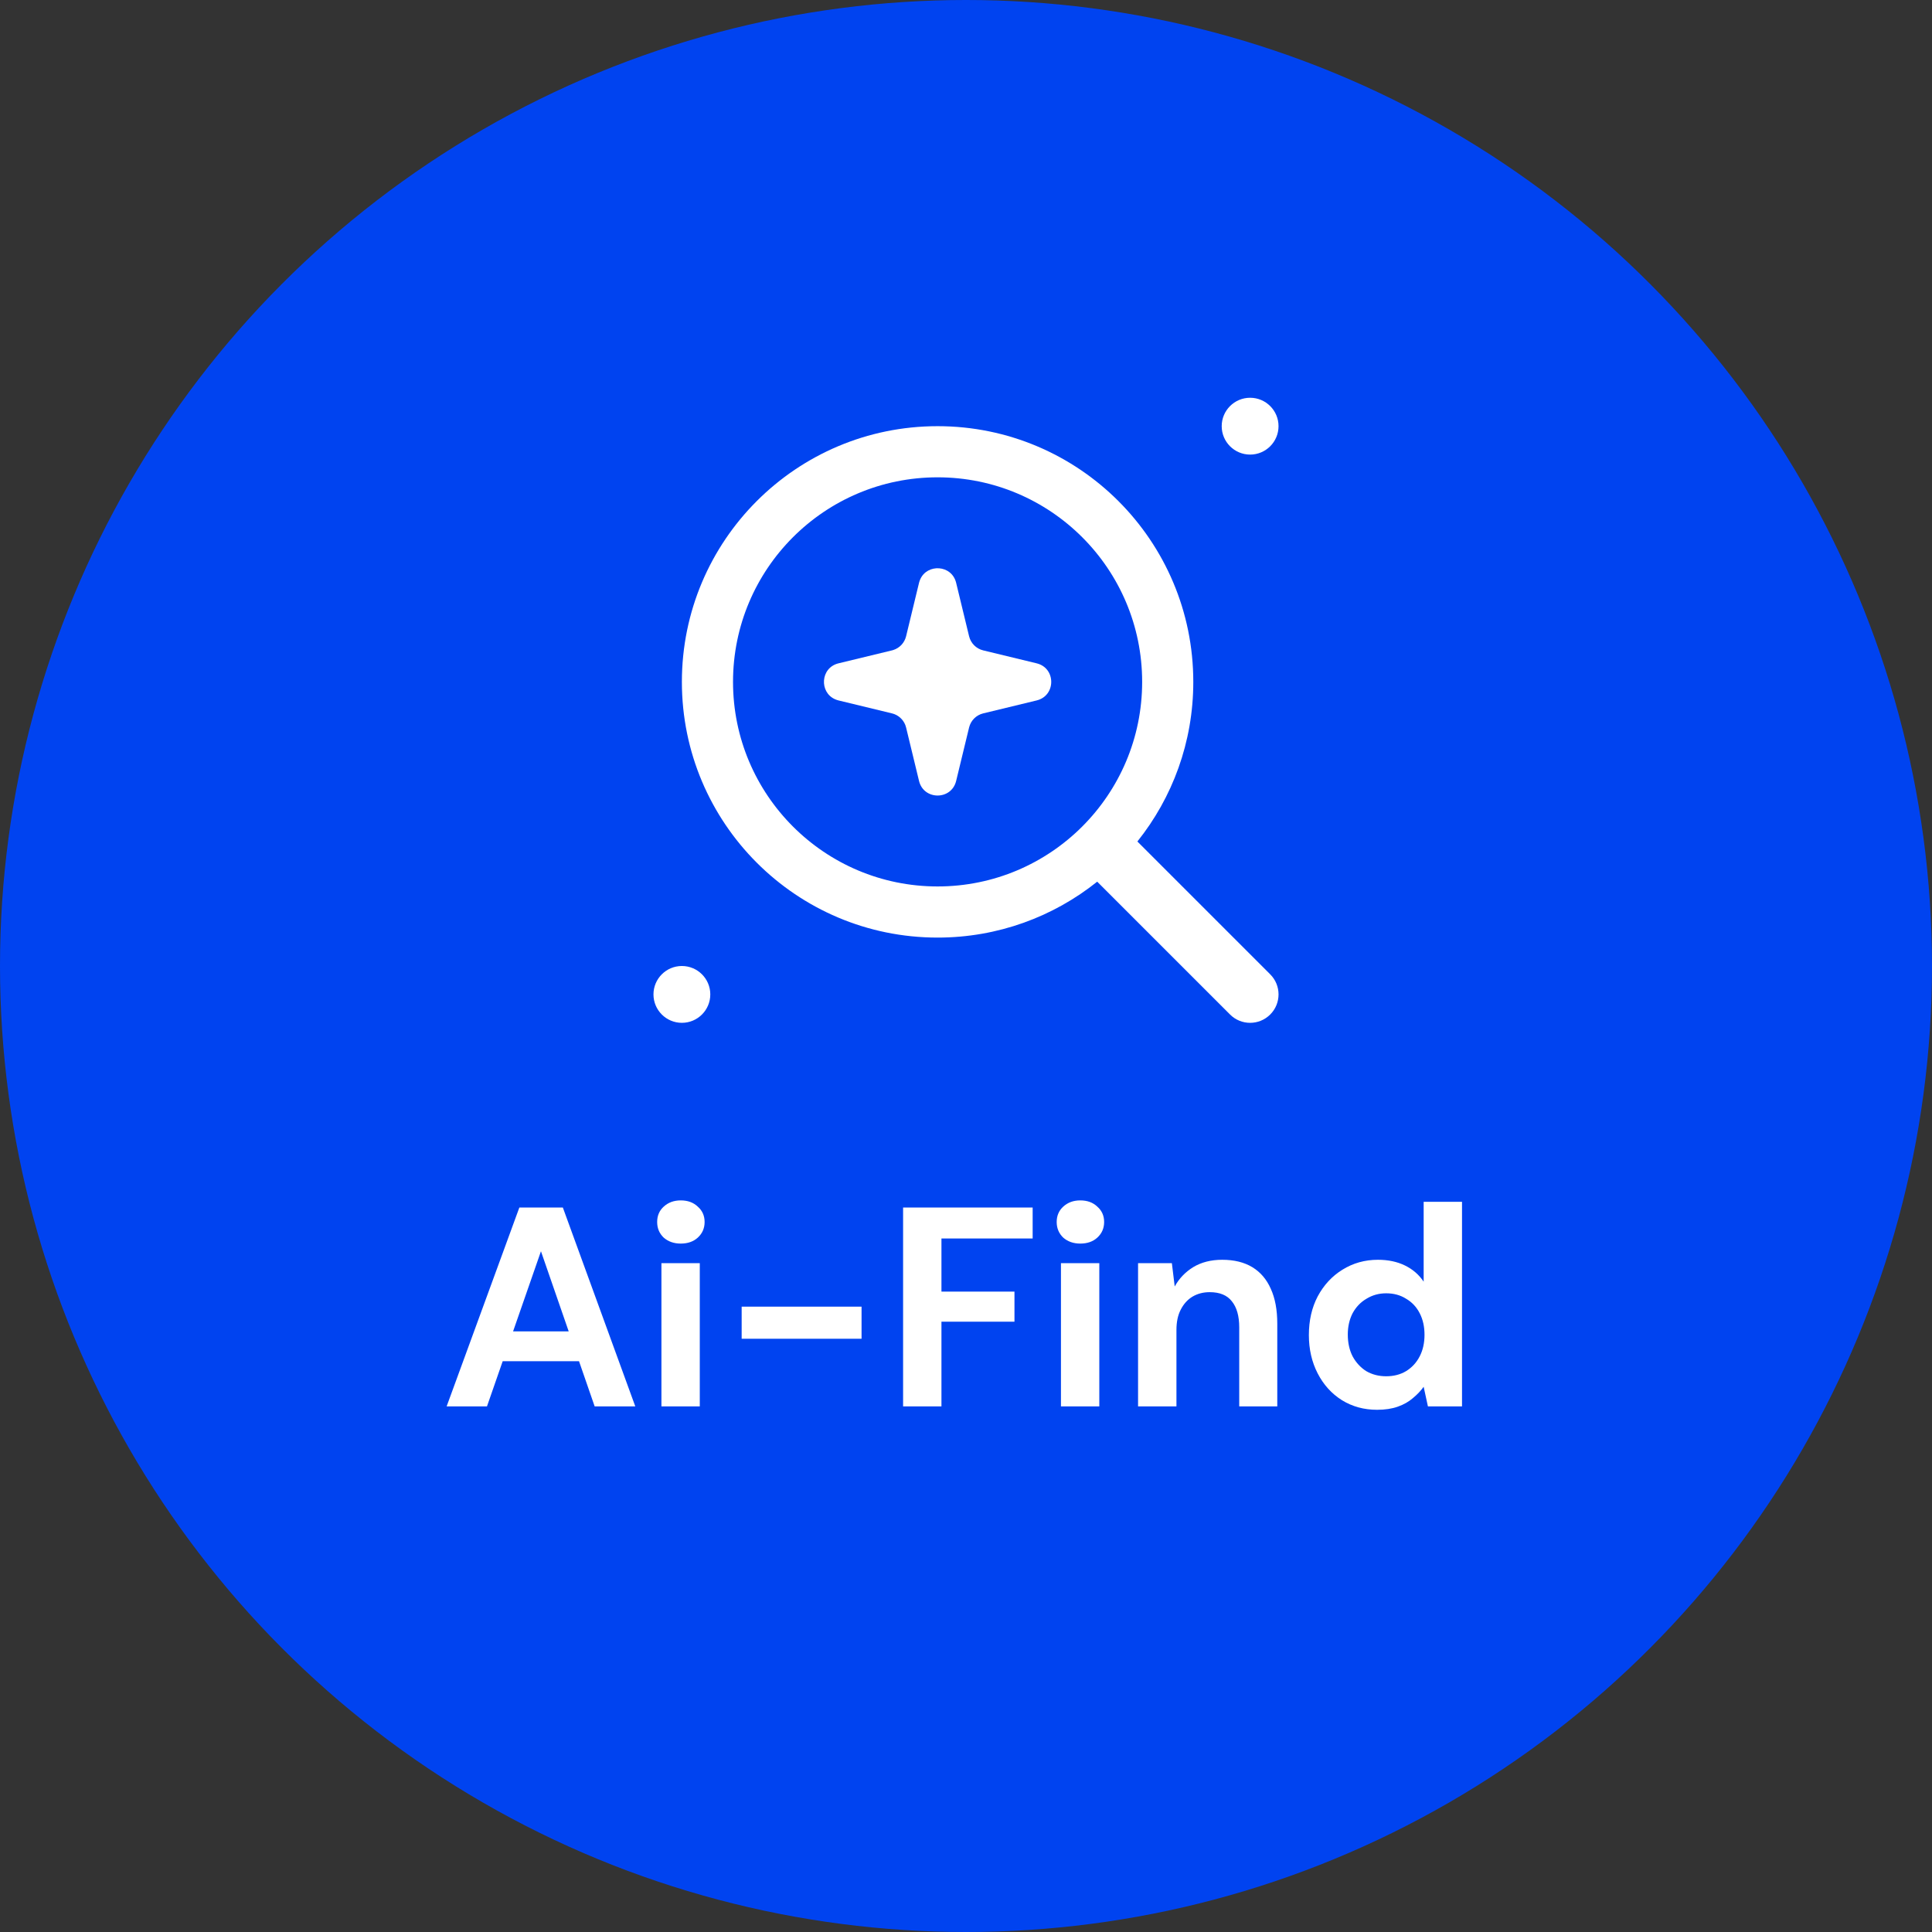
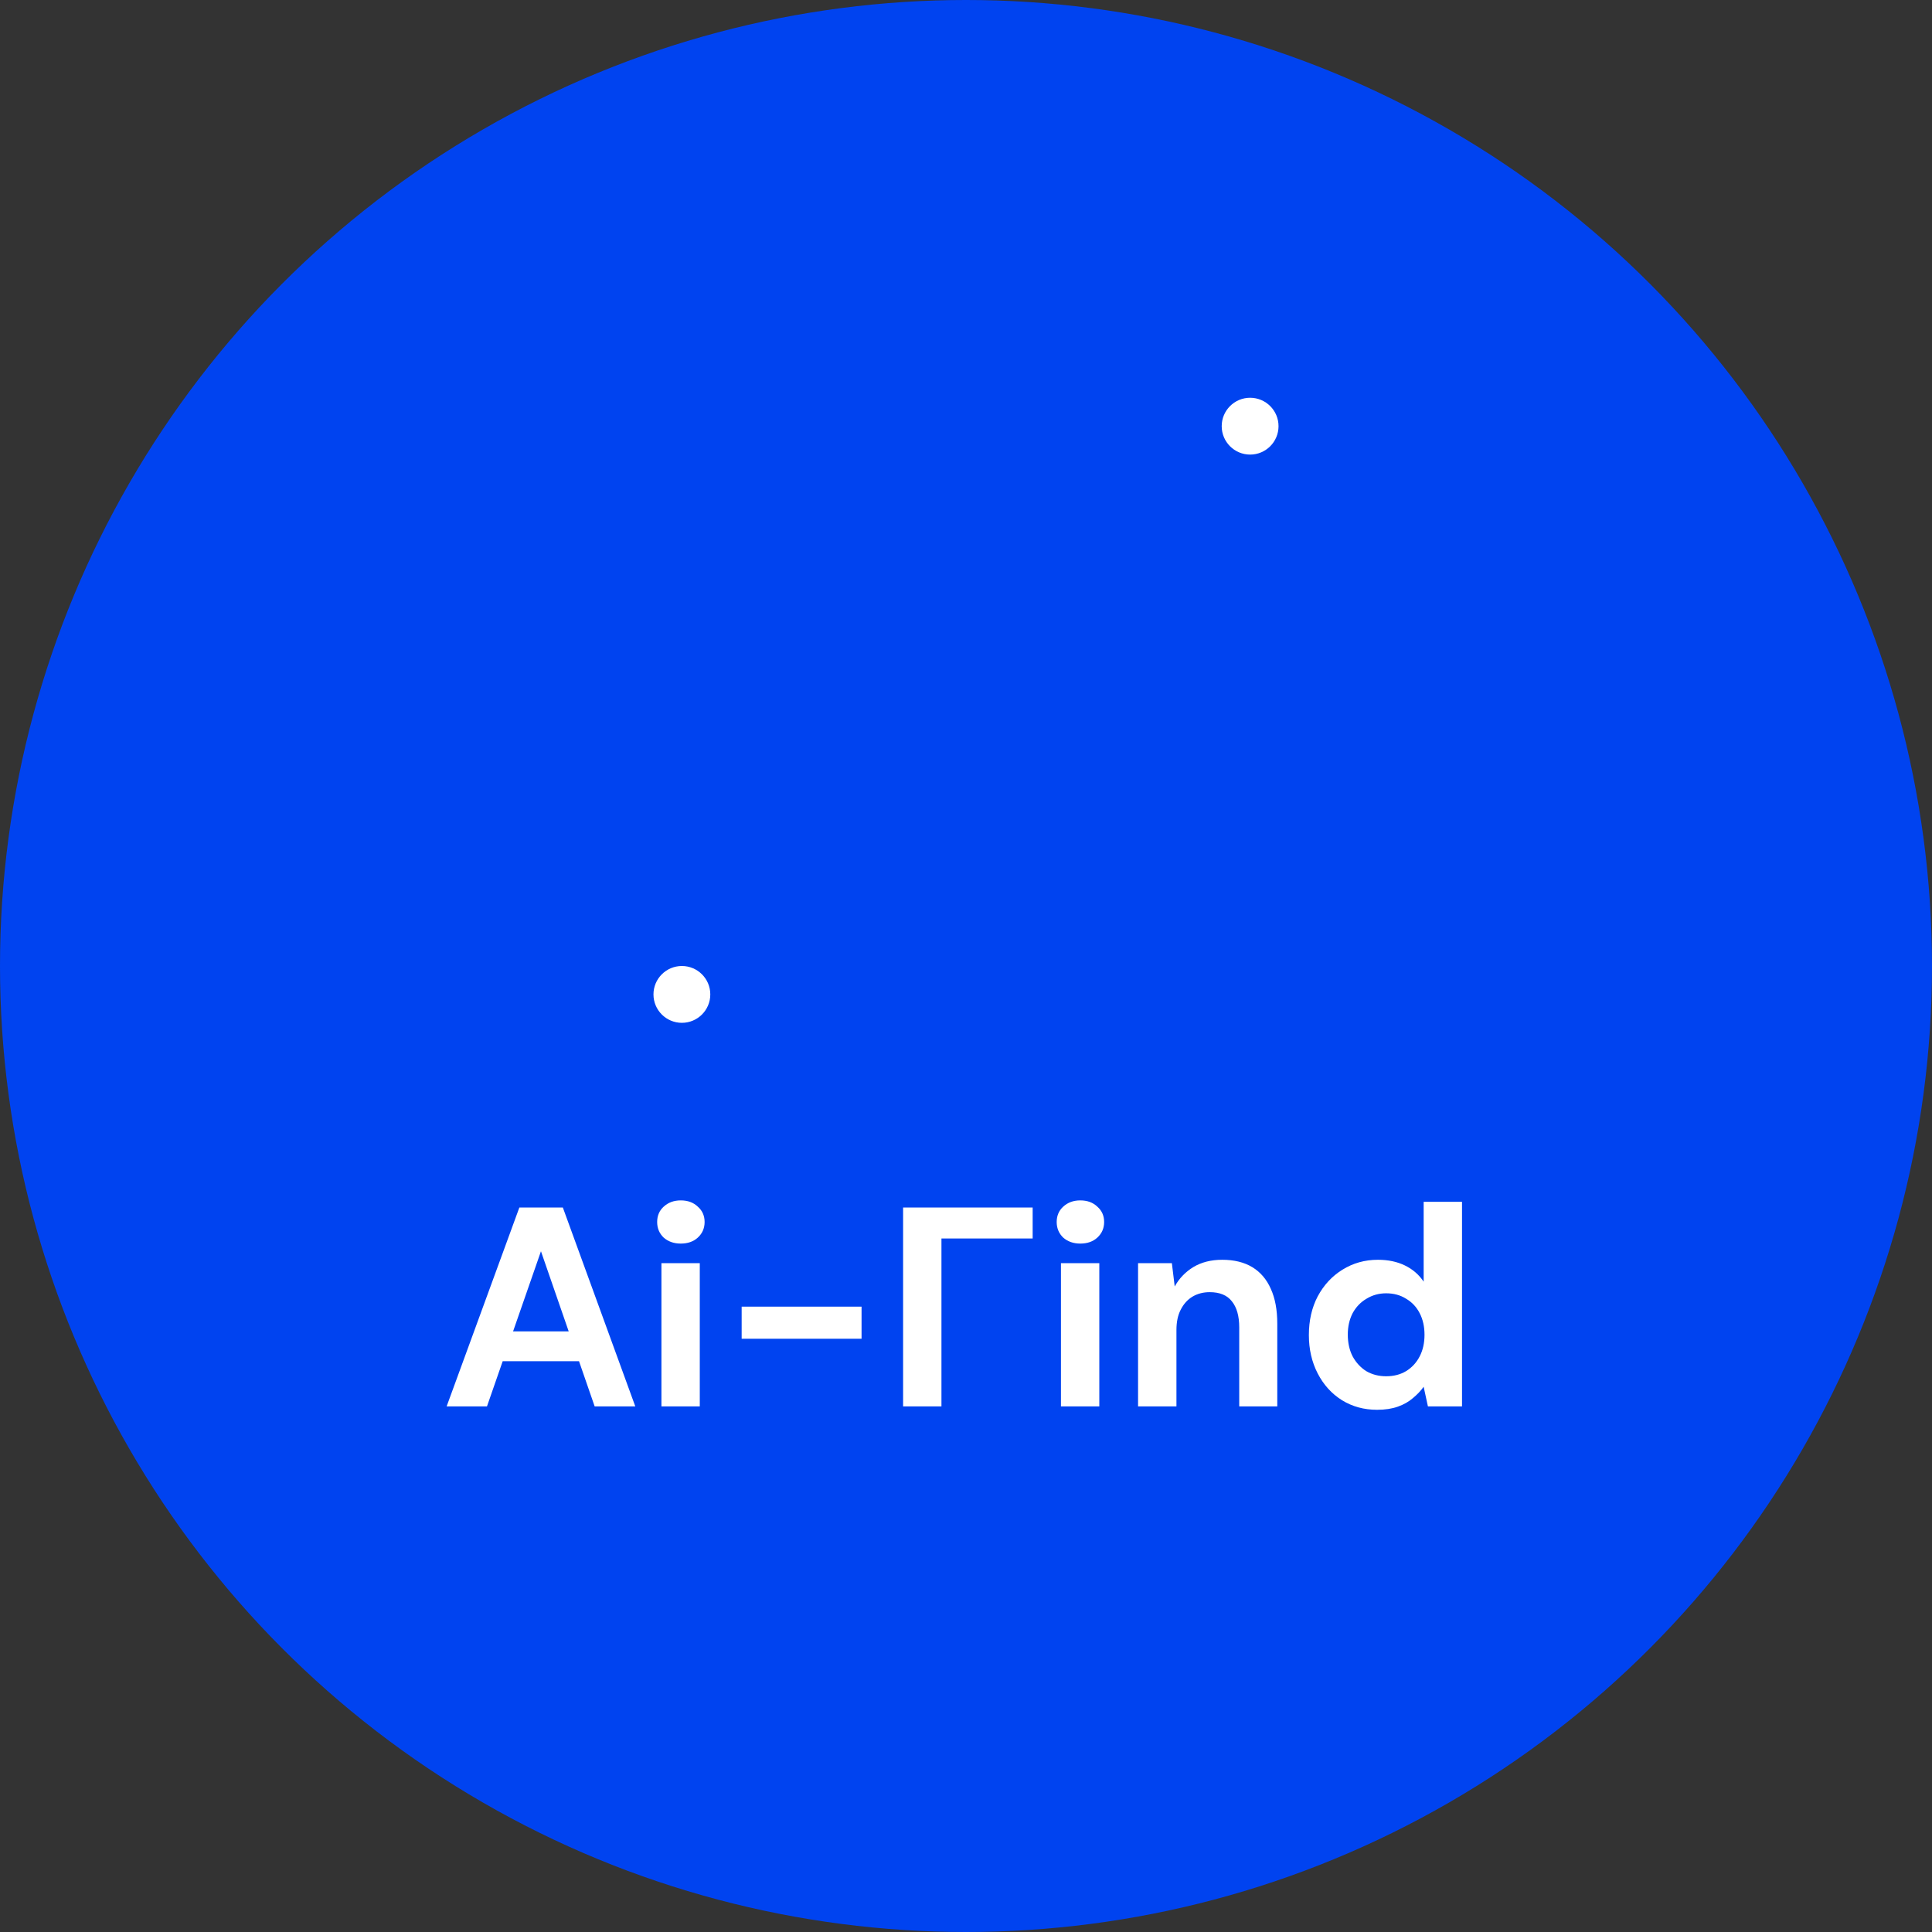
<svg xmlns="http://www.w3.org/2000/svg" width="68" height="68" viewBox="0 0 68 68" fill="none">
  <rect x="0" y="0" width="68" height="68" fill="#333333" stroke="none" />
  <circle cx="34" cy="34" r="34" fill="#0043F0" />
  <path d="M45 15C45 15.552 44.552 16 44 16C43.448 16 43 15.552 43 15C43 14.448 43.448 14 44 14C44.552 14 45 14.448 45 15Z" fill="white" />
-   <path d="M34.604 25.109L36.487 24.653C37.171 24.487 37.171 23.513 36.487 23.347L34.604 22.891C34.359 22.831 34.169 22.641 34.109 22.396L33.653 20.513C33.497 19.872 32.632 19.832 32.388 20.393C32.371 20.43 32.358 20.471 32.347 20.513L31.891 22.396C31.835 22.625 31.664 22.807 31.442 22.878C31.427 22.883 31.412 22.887 31.396 22.891L29.513 23.347C28.872 23.503 28.832 24.368 29.393 24.612C29.43 24.629 29.471 24.642 29.513 24.653L31.396 25.109C31.61 25.161 31.783 25.314 31.863 25.515C31.874 25.543 31.883 25.573 31.891 25.604L32.347 27.487C32.513 28.171 33.487 28.171 33.653 27.487L34.109 25.604C34.169 25.359 34.359 25.169 34.604 25.109Z" fill="white" />
-   <path fill-rule="evenodd" clip-rule="evenodd" d="M33 15C28.029 15 24 19.029 24 24C24 28.971 28.029 33 33 33C35.125 33 37.078 32.264 38.618 31.032L43.293 35.707C43.683 36.098 44.317 36.098 44.707 35.707C45.098 35.317 45.098 34.683 44.707 34.293L40.032 29.618C41.264 28.078 42 26.125 42 24C42 19.029 37.971 15 33 15ZM25.8 24C25.8 27.976 29.024 31.2 33 31.2C36.976 31.2 40.2 27.976 40.2 24C40.2 20.024 36.976 16.8 33 16.8C29.024 16.8 25.8 20.024 25.8 24Z" fill="white" />
  <path d="M24 36C24.552 36 25 35.552 25 35C25 34.448 24.552 34 24 34C23.448 34 23 34.448 23 35C23 35.552 23.448 36 24 36Z" fill="white" />
-   <path d="M15.72 49.5L18.28 42.5H19.81L22.36 49.5H20.93L19.04 44.04L17.14 49.5H15.72ZM16.85 47.91L17.21 46.86H20.77L21.12 47.91H16.85ZM23.28 49.5V44.46H24.63V49.5H23.28ZM23.96 43.77C23.72 43.77 23.52 43.7 23.36 43.56C23.206 43.413 23.13 43.23 23.13 43.01C23.13 42.79 23.206 42.61 23.36 42.47C23.52 42.323 23.72 42.25 23.96 42.25C24.206 42.25 24.407 42.323 24.56 42.47C24.72 42.61 24.8 42.79 24.8 43.01C24.8 43.23 24.72 43.413 24.56 43.56C24.407 43.7 24.206 43.77 23.96 43.77ZM26.104 47.12V45.99H30.324V47.12H26.104ZM31.786 49.5V42.5H36.346V43.59H33.136V45.46H35.706V46.52H33.136V49.5H31.786ZM37.342 49.5V44.46H38.692V49.5H37.342ZM38.022 43.77C37.782 43.77 37.582 43.7 37.422 43.56C37.269 43.413 37.192 43.23 37.192 43.01C37.192 42.79 37.269 42.61 37.422 42.47C37.582 42.323 37.782 42.25 38.022 42.25C38.269 42.25 38.469 42.323 38.622 42.47C38.782 42.61 38.862 42.79 38.862 43.01C38.862 43.23 38.782 43.413 38.622 43.56C38.469 43.7 38.269 43.77 38.022 43.77ZM40.056 49.5V44.46H41.246L41.346 45.28C41.5 45 41.717 44.773 41.996 44.6C42.283 44.427 42.623 44.34 43.017 44.34C43.437 44.34 43.79 44.427 44.077 44.6C44.363 44.773 44.58 45.027 44.727 45.36C44.88 45.693 44.956 46.103 44.956 46.59V49.5H43.617V46.72C43.617 46.32 43.53 46.013 43.356 45.8C43.19 45.587 42.93 45.48 42.577 45.48C42.35 45.48 42.147 45.533 41.967 45.64C41.793 45.747 41.657 45.9 41.556 46.1C41.456 46.293 41.407 46.53 41.407 46.81V49.5H40.056ZM48.468 49.62C48.008 49.62 47.595 49.507 47.228 49.28C46.868 49.053 46.585 48.74 46.378 48.34C46.172 47.94 46.068 47.49 46.068 46.99C46.068 46.477 46.172 46.023 46.378 45.63C46.592 45.23 46.882 44.917 47.248 44.69C47.622 44.457 48.038 44.34 48.498 44.34C48.858 44.34 49.175 44.407 49.448 44.54C49.722 44.673 49.942 44.863 50.108 45.11V42.3H51.458V49.5H50.258L50.108 48.81C50.008 48.95 49.882 49.083 49.728 49.21C49.582 49.337 49.405 49.437 49.198 49.51C48.992 49.583 48.748 49.62 48.468 49.62ZM48.788 48.44C49.055 48.44 49.288 48.38 49.488 48.26C49.695 48.133 49.855 47.96 49.968 47.74C50.082 47.52 50.138 47.267 50.138 46.98C50.138 46.693 50.082 46.44 49.968 46.22C49.855 46 49.695 45.83 49.488 45.71C49.288 45.583 49.055 45.52 48.788 45.52C48.535 45.52 48.305 45.583 48.098 45.71C47.892 45.83 47.728 46 47.608 46.22C47.495 46.44 47.438 46.69 47.438 46.97C47.438 47.263 47.495 47.52 47.608 47.74C47.728 47.96 47.888 48.133 48.088 48.26C48.295 48.38 48.528 48.44 48.788 48.44Z" fill="white" />
+   <path d="M15.72 49.5L18.28 42.5H19.81L22.36 49.5H20.93L19.04 44.04L17.14 49.5H15.72ZM16.85 47.91L17.21 46.86H20.77L21.12 47.91H16.85ZM23.28 49.5V44.46H24.63V49.5H23.28ZM23.96 43.77C23.72 43.77 23.52 43.7 23.36 43.56C23.206 43.413 23.13 43.23 23.13 43.01C23.13 42.79 23.206 42.61 23.36 42.47C23.52 42.323 23.72 42.25 23.96 42.25C24.206 42.25 24.407 42.323 24.56 42.47C24.72 42.61 24.8 42.79 24.8 43.01C24.8 43.23 24.72 43.413 24.56 43.56C24.407 43.7 24.206 43.77 23.96 43.77ZM26.104 47.12V45.99H30.324V47.12H26.104ZM31.786 49.5V42.5H36.346V43.59H33.136V45.46H35.706H33.136V49.5H31.786ZM37.342 49.5V44.46H38.692V49.5H37.342ZM38.022 43.77C37.782 43.77 37.582 43.7 37.422 43.56C37.269 43.413 37.192 43.23 37.192 43.01C37.192 42.79 37.269 42.61 37.422 42.47C37.582 42.323 37.782 42.25 38.022 42.25C38.269 42.25 38.469 42.323 38.622 42.47C38.782 42.61 38.862 42.79 38.862 43.01C38.862 43.23 38.782 43.413 38.622 43.56C38.469 43.7 38.269 43.77 38.022 43.77ZM40.056 49.5V44.46H41.246L41.346 45.28C41.5 45 41.717 44.773 41.996 44.6C42.283 44.427 42.623 44.34 43.017 44.34C43.437 44.34 43.79 44.427 44.077 44.6C44.363 44.773 44.58 45.027 44.727 45.36C44.88 45.693 44.956 46.103 44.956 46.59V49.5H43.617V46.72C43.617 46.32 43.53 46.013 43.356 45.8C43.19 45.587 42.93 45.48 42.577 45.48C42.35 45.48 42.147 45.533 41.967 45.64C41.793 45.747 41.657 45.9 41.556 46.1C41.456 46.293 41.407 46.53 41.407 46.81V49.5H40.056ZM48.468 49.62C48.008 49.62 47.595 49.507 47.228 49.28C46.868 49.053 46.585 48.74 46.378 48.34C46.172 47.94 46.068 47.49 46.068 46.99C46.068 46.477 46.172 46.023 46.378 45.63C46.592 45.23 46.882 44.917 47.248 44.69C47.622 44.457 48.038 44.34 48.498 44.34C48.858 44.34 49.175 44.407 49.448 44.54C49.722 44.673 49.942 44.863 50.108 45.11V42.3H51.458V49.5H50.258L50.108 48.81C50.008 48.95 49.882 49.083 49.728 49.21C49.582 49.337 49.405 49.437 49.198 49.51C48.992 49.583 48.748 49.62 48.468 49.62ZM48.788 48.44C49.055 48.44 49.288 48.38 49.488 48.26C49.695 48.133 49.855 47.96 49.968 47.74C50.082 47.52 50.138 47.267 50.138 46.98C50.138 46.693 50.082 46.44 49.968 46.22C49.855 46 49.695 45.83 49.488 45.71C49.288 45.583 49.055 45.52 48.788 45.52C48.535 45.52 48.305 45.583 48.098 45.71C47.892 45.83 47.728 46 47.608 46.22C47.495 46.44 47.438 46.69 47.438 46.97C47.438 47.263 47.495 47.52 47.608 47.74C47.728 47.96 47.888 48.133 48.088 48.26C48.295 48.38 48.528 48.44 48.788 48.44Z" fill="white" />
</svg>